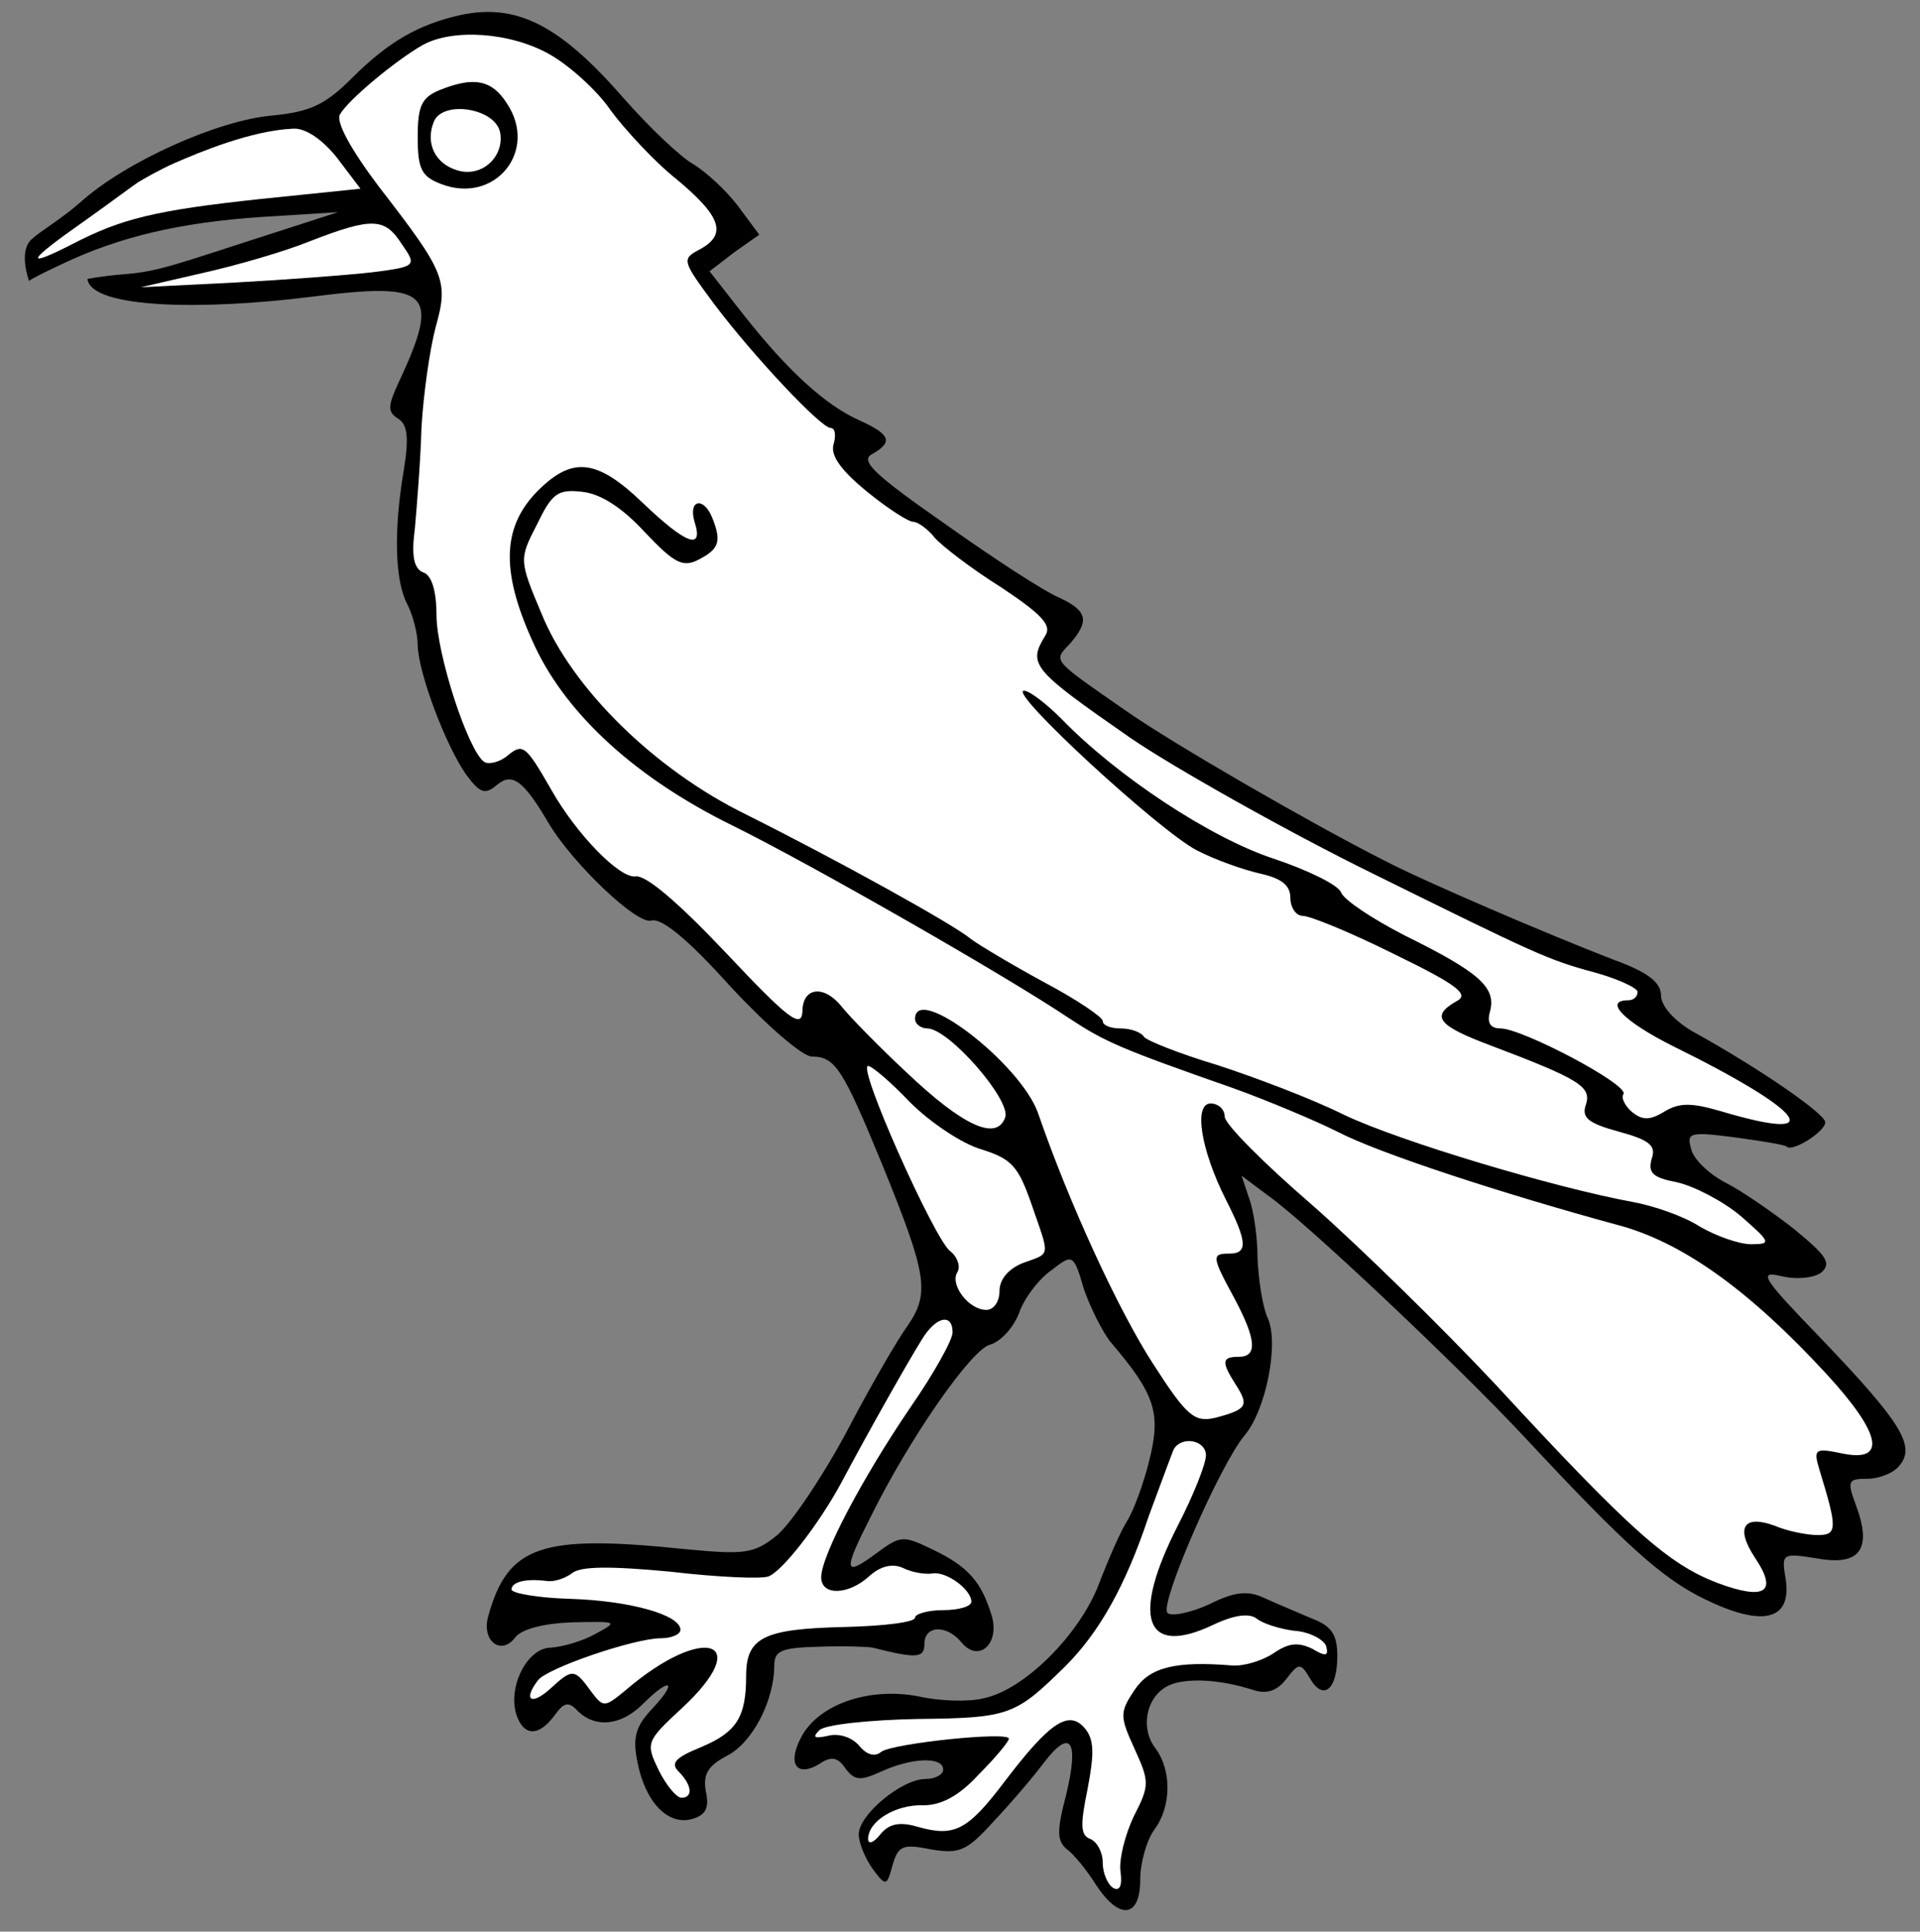
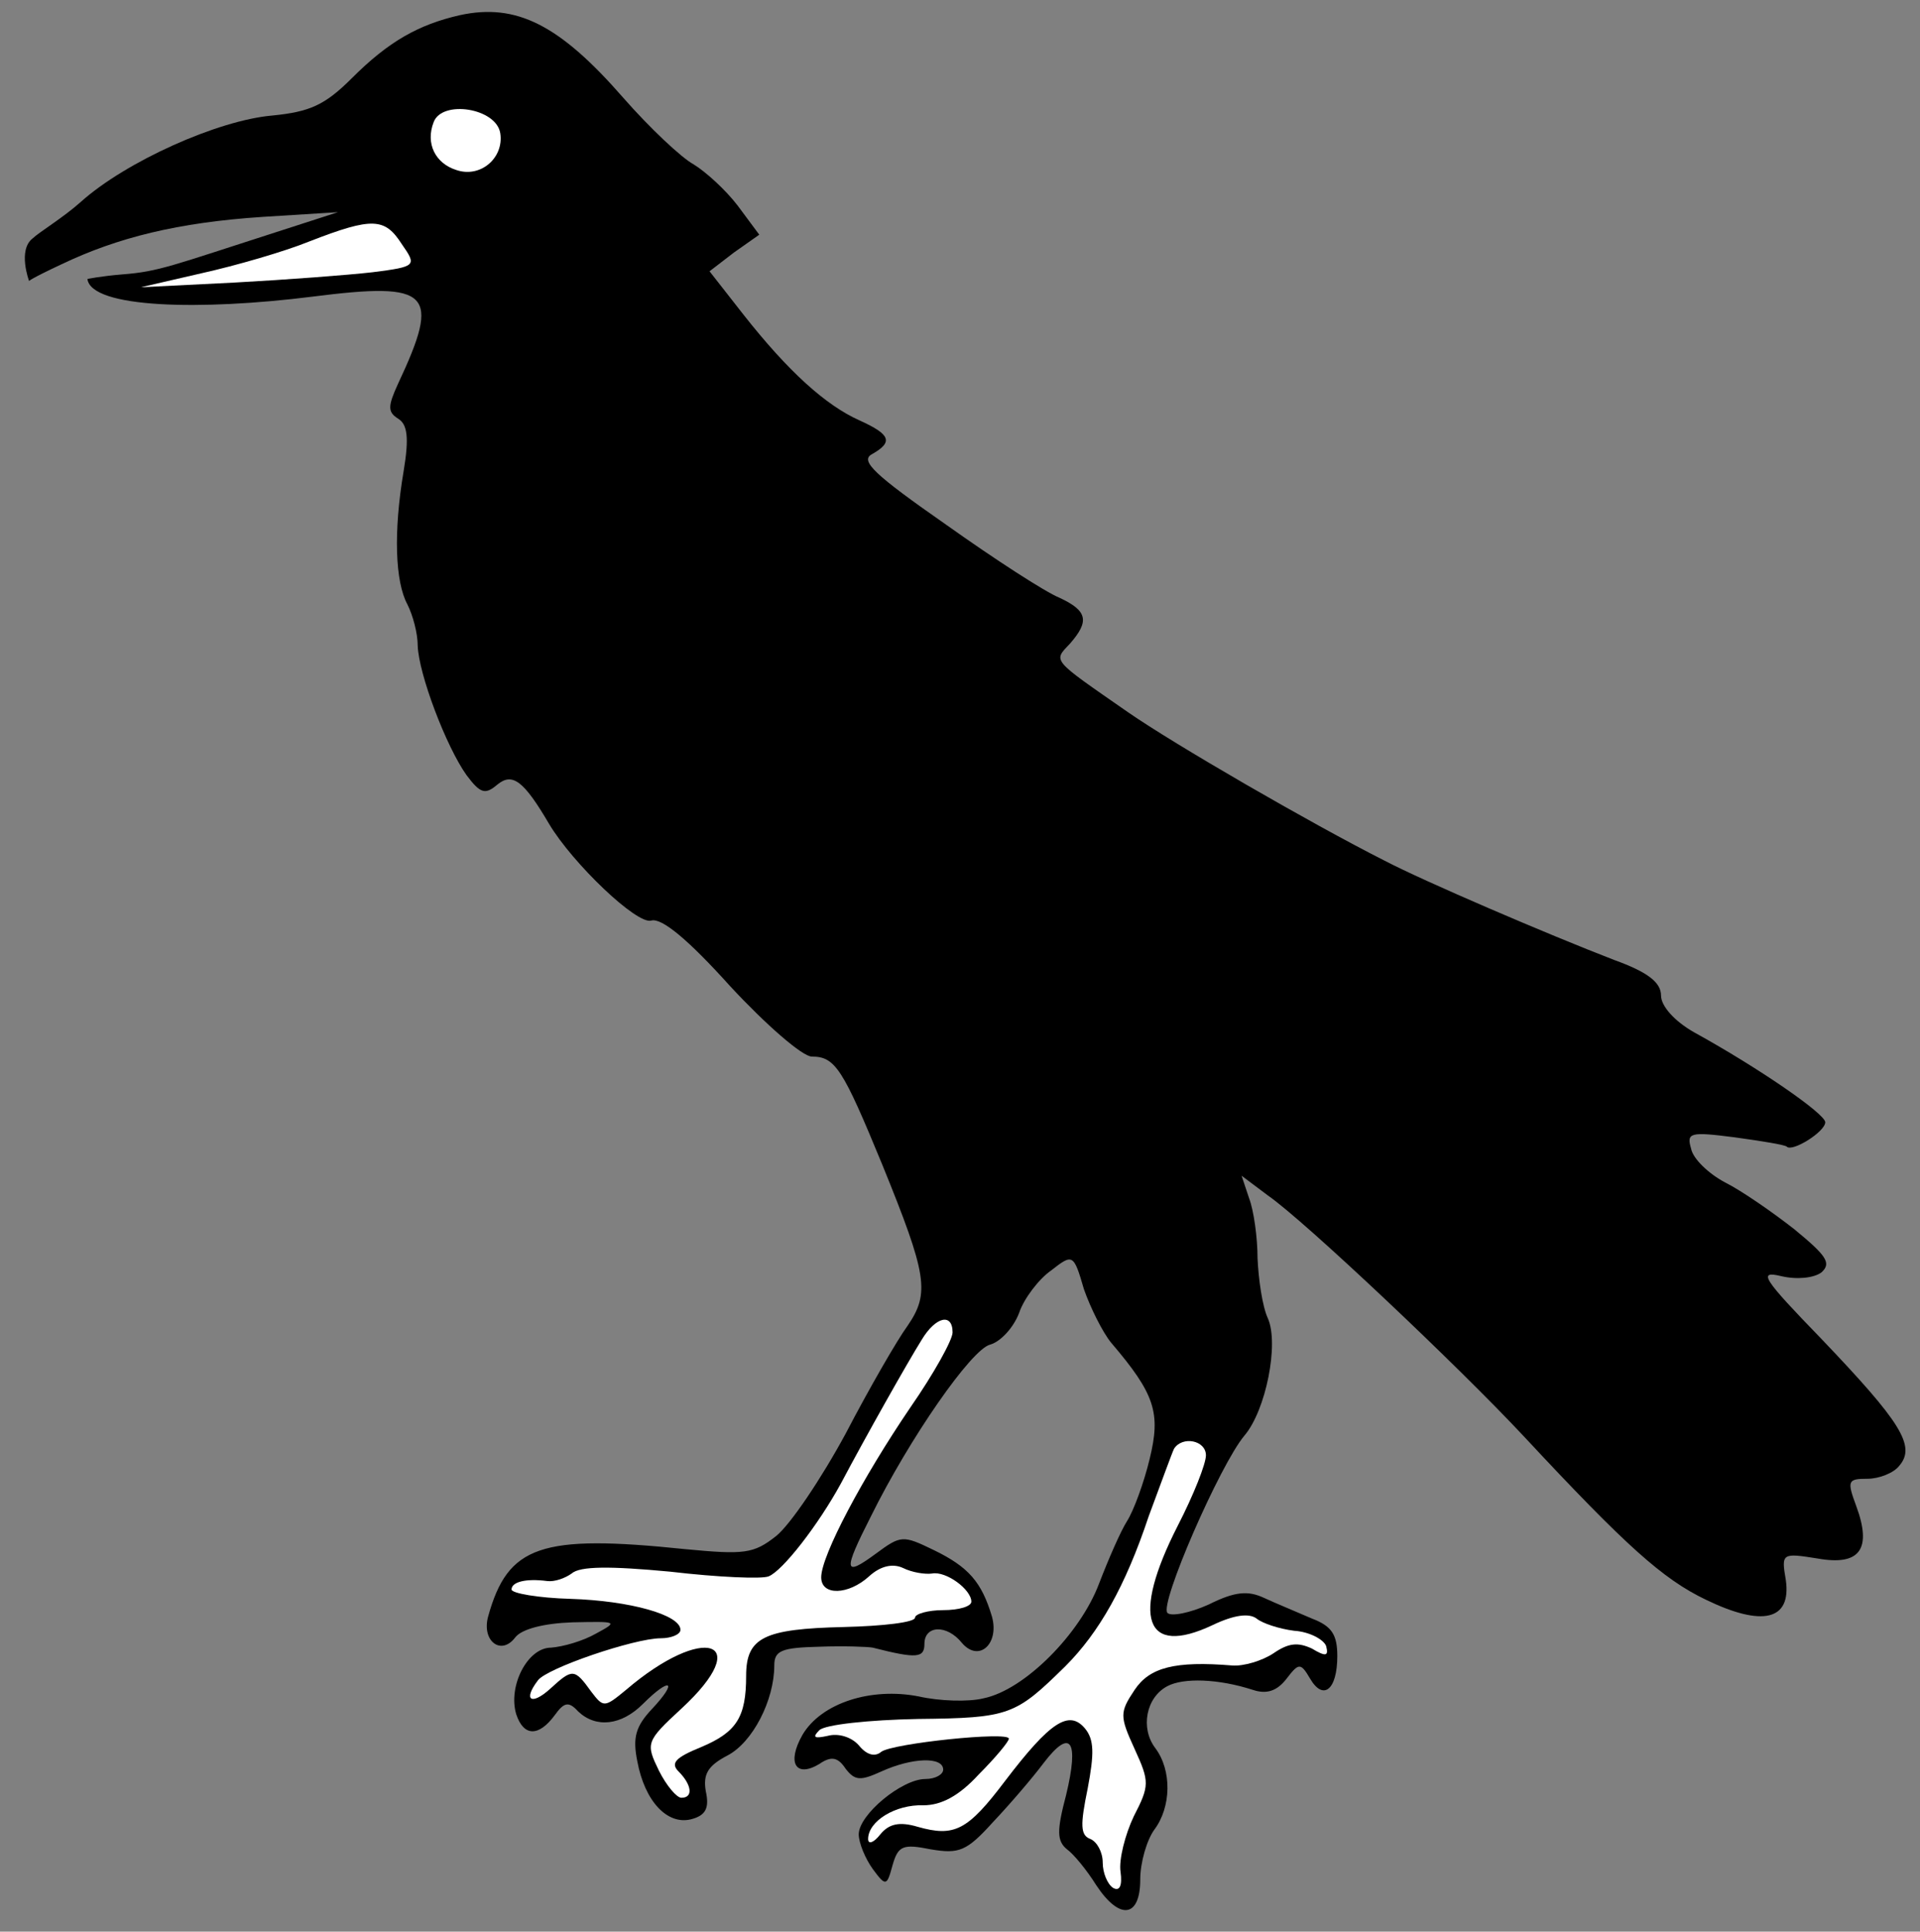
<svg xmlns="http://www.w3.org/2000/svg" version="1.1" viewBox="33.75 61.151 297 298.849" width="297" height="298.849">
  <rect x="33.75" y="61.151" width="297" height="298.849" fill="#808080" stroke="none" />
  <defs>
    <clipPath id="artboard_clip_path">
      <path d="M 33.75 61.151 L 330.75 61.151 L 330.75 360 L 33.75 360 Z" />
    </clipPath>
  </defs>
  <g id="Raven_(2)" stroke="none" stroke-opacity="1" fill-opacity="1" stroke-dasharray="none" fill="none">
    <title>Raven (2)</title>
    <g id="Raven_(2)_Layer_2" clip-path="url(#artboard_clip_path)">
      <title>Layer 2</title>
      <g id="Group_3">
        <g id="Graphic_12">
          <path d="M 104.896 63.496 C 98.509 64.947 93.865 67.56 88.204 73.221 C 83.994 77.431 81.672 78.447 75.866 79.027 C 67.447 79.753 53.222 86.14 46.255 92.381 C 43.497 94.849 39.879 97.011 38.775 98.055 C 36.464 99.88 38.25 104.625 38.25 104.625 C 38.25 104.625 38.276 104.382 43.304 102.019 C 51.95 97.906 61.205 95.575 74.414 94.704 L 86.026 93.978 L 76.591 97.026 C 60.334 102.252 58.346 103.166 52.685 103.602 C 49.201 103.892 47.272 104.313 47.272 104.313 C 47.858 108.846 64.834 109.219 82.107 107.042 C 100.396 104.719 101.993 106.316 95.316 120.541 C 93.719 124.024 93.719 124.895 95.316 125.911 C 96.768 126.782 97.058 128.814 96.187 134.04 C 94.59 143.475 94.881 151.168 96.768 154.652 C 97.639 156.393 98.364 159.151 98.364 161.038 C 98.509 165.393 102.719 176.57 105.912 181.069 C 108.089 183.972 108.815 184.118 110.702 182.521 C 113.025 180.634 114.766 181.94 118.686 188.617 C 122.314 194.714 132.33 204.294 134.507 203.568 C 136.104 203.132 140.168 206.471 146.7 213.729 C 152.216 219.68 157.877 224.615 159.328 224.615 C 162.957 224.615 164.118 226.502 170.215 241.308 C 177.182 258.435 177.617 261.193 174.134 266.274 C 172.537 268.451 168.183 275.999 164.554 282.966 C 160.78 289.934 155.99 297.046 153.812 298.788 C 150.329 301.546 148.877 301.691 139.733 300.82 C 117.379 298.498 112.299 300.239 109.251 311.271 C 108.235 315.045 111.283 317.367 113.46 314.464 C 114.476 313.158 117.96 312.287 122.314 312.142 C 129.282 311.997 129.427 311.997 125.943 313.884 C 123.911 315.045 120.863 315.916 118.976 316.061 C 115.347 316.061 112.299 322.012 113.605 326.367 C 114.766 329.85 117.089 329.85 119.557 326.512 C 121.008 324.48 121.734 324.335 123.185 325.931 C 125.943 328.544 129.862 328.109 133.201 324.77 C 137.41 320.561 138.717 321.141 134.652 325.496 C 132.04 328.254 131.604 329.996 132.33 333.624 C 133.491 339.866 136.975 343.495 140.604 342.624 C 142.926 342.043 143.507 340.882 142.926 338.269 C 142.491 335.657 143.216 334.35 146.265 332.753 C 150.184 330.721 153.522 324.19 153.522 318.819 C 153.522 316.496 154.683 316.061 160.489 315.916 C 164.263 315.771 168.037 315.916 168.763 316.061 C 175.585 317.803 176.747 317.658 176.747 315.48 C 176.747 312.577 180.23 312.432 182.553 315.335 C 185.165 318.383 188.359 315.48 187.198 311.271 C 185.601 305.9 183.569 303.578 178.198 300.965 C 173.408 298.643 173.118 298.643 169.199 301.546 C 164.263 305.175 164.118 304.304 168.473 295.74 C 174.424 283.692 184.004 269.903 186.907 269.177 C 188.504 268.741 190.536 266.564 191.407 264.242 C 192.133 262.064 194.455 259.016 196.342 257.71 C 199.681 255.097 199.826 255.097 201.422 260.613 C 202.439 263.516 204.326 267.29 205.632 268.886 C 212.454 276.87 213.325 279.773 211.583 286.885 C 210.712 290.514 209.116 294.869 208.099 296.465 C 207.083 298.062 205.196 302.417 203.745 306.191 C 200.842 313.884 192.278 322.593 185.891 323.899 C 183.569 324.48 179.069 324.335 175.876 323.609 C 168.473 322.157 160.78 324.625 157.877 329.56 C 155.409 333.915 156.861 336.237 160.489 334.06 C 162.376 332.753 163.393 333.044 164.554 334.786 C 166.005 336.673 166.876 336.673 170.07 335.221 C 174.86 333.044 179.65 332.899 179.65 334.931 C 179.65 335.657 178.488 336.382 176.892 336.382 C 173.263 336.382 166.586 341.898 166.586 344.946 C 166.586 346.253 167.602 348.72 168.763 350.317 C 170.795 353.075 170.94 352.93 171.811 349.736 C 172.682 346.688 173.408 346.398 177.763 347.269 C 182.117 347.995 183.278 347.559 187.343 343.059 C 189.955 340.301 193.439 336.237 195.181 333.915 C 199.39 328.399 200.697 330.431 198.665 338.85 C 197.213 344.366 197.213 345.962 198.81 347.269 C 199.826 347.995 201.858 350.462 203.309 352.785 C 206.938 358.3 210.132 357.865 210.132 351.914 C 210.132 349.301 211.148 345.817 212.309 344.221 C 214.922 340.737 215.067 335.076 212.454 331.592 C 210.132 328.544 211.003 323.754 214.341 322.012 C 216.809 320.706 222.179 320.851 227.55 322.593 C 229.727 323.319 231.324 322.738 232.775 320.851 C 234.662 318.383 234.953 318.383 236.404 320.851 C 238.436 324.335 240.614 322.593 240.614 317.367 C 240.614 314.029 239.743 312.723 236.694 311.561 C 234.372 310.545 231.179 309.239 229.292 308.368 C 226.824 307.207 224.792 307.352 220.728 309.384 C 217.825 310.69 214.922 311.271 214.341 310.69 C 213.035 309.384 222.47 287.756 226.244 283.257 C 229.582 279.337 231.614 269.032 229.872 265.113 C 229.001 263.226 228.421 259.016 228.276 255.823 C 228.276 252.629 227.695 248.42 226.969 246.533 L 225.808 243.049 L 229.872 246.098 C 235.533 250.017 259.338 272.515 269.499 283.402 C 285.321 300.385 290.981 305.465 297.658 308.658 C 306.368 312.868 310.867 311.852 309.996 305.61 C 309.271 301.401 309.416 301.401 314.932 302.272 C 321.463 303.433 323.35 300.82 320.883 294.143 C 319.431 290.224 319.576 289.934 322.625 289.934 C 324.366 289.934 326.689 289.063 327.56 287.901 C 330.173 284.853 327.705 281.079 315.512 268.306 C 306.368 258.871 305.642 257.71 309.271 258.581 C 311.738 259.161 314.351 258.871 315.512 258 C 317.109 256.549 316.238 255.387 311.303 251.323 C 307.964 248.71 303.174 245.372 300.562 244.065 C 298.094 242.759 295.626 240.437 295.336 238.84 C 294.61 236.372 295.191 236.227 302.013 237.098 C 306.222 237.679 309.851 238.259 310.142 238.55 C 311.012 239.421 316.093 236.227 316.093 234.776 C 316.093 233.469 305.787 226.357 295.772 220.841 C 292.723 219.099 290.691 216.777 290.691 215.18 C 290.691 213.148 288.659 211.551 283.434 209.664 C 273.273 205.745 253.968 197.472 247.871 194.278 C 236.404 188.472 215.357 176.279 208.245 171.344 C 196.342 163.07 196.632 163.506 199.245 160.748 C 202.293 157.264 202.003 155.668 197.649 153.636 C 195.471 152.765 187.633 147.684 180.085 142.314 C 169.053 134.621 166.731 132.443 168.618 131.427 C 171.957 129.54 171.521 128.379 166.731 126.202 C 161.506 123.879 155.699 118.654 148.732 109.799 L 143.507 103.122 L 147.281 100.219 L 151.2 97.462 L 147.861 92.962 C 145.974 90.494 142.926 87.736 141.039 86.575 C 139.152 85.559 134.217 80.914 130.153 76.269 C 120.282 64.947 113.605 61.609 104.896 63.496 Z" fill="black" />
        </g>
        <g id="Graphic_11">
-           <path d="M 118.831 69.592 C 121.879 71.334 126.234 75.253 128.266 78.301 C 130.443 81.204 134.943 86.14 138.426 88.898 C 145.394 94.704 146.265 97.462 141.91 99.784 C 139.152 101.236 139.297 101.526 144.232 108.203 C 150.474 116.477 160.78 127.363 162.231 127.363 C 162.957 127.363 163.102 128.524 162.667 129.976 C 162.231 131.718 163.973 134.04 167.892 137.233 C 171.086 139.846 174.279 141.878 175.005 141.878 C 175.731 141.878 177.327 143.039 178.343 144.346 C 179.504 145.652 184.004 149.136 188.649 152.039 C 194.745 156.103 196.487 157.845 195.471 159.442 C 192.713 163.941 193.294 164.667 208.535 175.263 C 215.067 179.763 233.356 190.069 246.42 196.455 C 271.386 208.793 273.273 209.664 280.24 211.551 C 284.014 212.567 287.062 214.019 287.062 214.6 C 287.062 215.325 286.482 215.906 285.611 215.906 C 281.692 215.906 285.03 219.244 292.578 223.018 C 313.19 233.179 316.819 238.114 299.836 233.034 C 295.336 231.727 293.449 231.727 291.127 233.179 C 288.949 234.485 287.788 234.485 286.191 233.179 C 285.175 232.308 284.45 231.002 284.885 230.421 C 285.756 228.97 269.209 220.26 265.87 220.26 C 264.273 220.26 263.693 219.39 264.273 217.503 C 265.144 213.874 262.532 211.551 251.065 205.89 C 245.984 203.278 241.63 200.375 241.194 199.213 C 240.759 198.052 235.969 195.73 230.743 193.988 C 221.018 190.794 206.503 181.214 197.939 172.36 C 195.616 170.038 193.004 168.006 192.133 168.006 C 189.665 168.151 213.18 189.778 218.841 192.681 C 221.599 194.133 226.098 195.73 228.711 196.31 C 231.904 197.036 233.356 198.052 233.356 200.084 C 233.356 201.536 234.227 202.842 235.243 202.842 C 236.404 202.842 242.791 205.455 249.468 208.793 C 259.338 213.583 261.08 215.035 259.048 216.051 C 254.984 218.373 256.145 219.825 264.273 222.873 C 278.063 228.099 279.95 229.26 279.079 232.018 C 278.353 234.05 279.369 234.921 284.159 236.227 C 288.949 237.534 289.965 238.404 289.24 240.437 C 288.659 242.614 289.385 243.34 293.159 244.065 C 295.772 244.646 300.271 246.968 303.029 249.291 C 307.674 253.355 307.819 253.645 304.626 253.645 C 302.739 253.645 299.11 252.339 296.642 250.888 C 294.175 249.291 289.53 247.694 286.337 247.114 C 274.434 244.936 250.484 237.824 241.63 233.614 C 236.694 231.147 227.84 227.808 222.034 225.921 C 216.228 224.18 211.148 222.147 210.712 221.567 C 210.277 220.841 208.68 220.26 207.083 220.26 C 205.632 220.26 204.326 219.825 204.326 219.099 C 204.326 218.519 200.261 215.761 195.326 213.148 C 190.246 210.39 185.165 207.342 184.004 206.471 C 181.246 204.149 163.393 194.278 149.168 187.166 C 134.943 180.198 122.169 167.57 117.524 156.103 C 114.041 147.829 114.041 147.684 116.799 142.314 C 119.121 137.524 119.992 136.798 123.766 137.233 C 126.669 137.524 130.007 139.701 133.491 143.475 C 138.136 148.41 139.442 148.991 141.91 147.684 C 144.958 146.088 145.394 144.926 143.942 141.298 C 142.636 137.959 140.168 138.394 141.184 141.878 C 142.636 146.378 139.878 145.362 133.201 138.975 C 125.943 132.008 122.169 131.718 116.653 137.378 C 111.283 143.039 111.283 150.007 116.508 161.183 C 121.589 171.925 132.33 181.65 147.135 188.908 C 159.183 194.859 189.375 212.132 199.1 218.664 C 204.616 222.293 206.793 223.309 224.647 229.55 C 229.872 231.437 237.13 234.485 240.614 236.227 C 247 239.566 266.16 245.807 283.724 250.597 C 293.885 253.21 304.336 260.758 316.238 273.676 C 324.802 282.966 325.673 287.466 318.706 286.014 C 314.496 285.144 314.206 285.289 315.222 288.627 C 317.98 297.627 317.98 298.643 314.932 298.643 C 313.335 298.643 310.287 298.062 308.255 297.191 C 303.465 295.449 302.158 297.481 305.206 302.126 C 308.835 307.497 306.803 308.803 299.4 306.045 C 291.852 303.142 286.046 298.062 265.289 275.563 C 256.871 266.564 243.952 253.936 236.694 247.549 C 229.292 241.162 223.195 235.066 223.195 233.905 C 223.195 232.744 222.179 231.873 221.018 231.873 C 218.405 231.873 219.421 238.84 223.34 246.678 C 226.679 253.21 226.824 255.097 223.921 255.097 C 221.163 255.097 221.163 255.532 224.647 261.919 C 228.131 268.451 228.276 271.064 225.373 271.064 C 222.76 271.064 222.615 271.79 224.937 275.418 C 226.969 278.612 226.679 279.192 221.744 280.499 C 218.55 281.224 217.389 280.353 212.164 272.225 C 206.793 263.951 199.1 247.259 194.31 233.324 C 191.552 225.631 175.295 213.148 175.295 218.809 C 175.295 219.535 176.166 220.26 177.182 220.26 C 180.521 220.26 190.246 231.437 189.23 234.05 C 187.923 237.679 182.843 235.501 173.844 226.937 C 169.489 222.873 165.134 218.373 163.973 216.922 C 161.215 213.438 157.877 213.874 157.877 217.648 C 157.732 220.406 155.554 218.664 146.119 208.648 C 138.717 200.81 133.636 196.455 132.04 196.746 C 129.572 197.036 122.895 190.214 118.976 183.247 C 115.057 176.424 114.621 176.134 112.299 178.021 C 111.138 179.037 109.396 179.473 108.67 179.037 C 106.203 177.44 101.267 162.345 101.267 156.248 C 101.267 152.619 100.542 150.152 99.235 149.716 C 97.784 149.136 97.348 147.249 97.929 142.894 C 98.219 139.556 98.8 132.588 98.945 127.363 C 99.235 122.137 100.251 115.17 101.122 111.832 C 103.154 104.574 102.719 103.413 92.268 89.914 C 87.913 84.108 85.736 80.043 86.317 78.882 C 87.623 76.56 95.026 70.463 99.09 68.141 C 103.735 65.528 112.734 66.109 118.831 69.592 Z" fill="#FFFFFF" />
-         </g>
+           </g>
        <g id="Graphic_10">
-           <path d="M 85.881 85.559 L 89.51 90.349 L 73.979 91.946 C 57.722 93.688 52.496 94.994 44.948 98.913 C 37.255 102.832 37.981 101.526 46.69 95.429 C 51.19 92.236 54.61 89.65 55.099 89.355 C 55.709 88.987 58.387 87.408 60.731 86.391 C 64.756 84.628 72.672 81.35 79.059 81.059 C 80.946 80.914 83.559 82.656 85.881 85.559 Z" fill="#FFFFFF" />
-         </g>
+           </g>
        <g id="Graphic_9">
          <path d="M 95.897 98.913 C 98.219 102.252 98.219 102.397 91.397 103.268 C 87.623 103.703 78.043 104.429 70.06 104.864 L 55.544 105.59 L 64.979 103.413 C 70.205 102.252 77.753 100.074 81.672 98.478 C 91.397 94.704 93.284 94.849 95.897 98.913 Z" fill="#FFFFFF" />
        </g>
        <g id="Graphic_8">
-           <path d="M 174.569 231.727 C 177.617 234.776 182.553 238.114 185.601 238.985 C 190.246 240.437 191.262 241.598 193.294 247.404 C 196.197 255.823 196.342 254.952 191.988 256.549 C 189.81 257.419 188.359 259.016 188.359 260.903 C 188.359 262.5 187.488 263.806 186.327 263.806 C 183.569 263.806 180.666 259.887 181.827 258 C 182.407 257.129 181.827 255.532 180.666 254.662 C 178.198 252.629 166.296 226.067 168.037 226.067 C 168.618 226.067 171.521 228.534 174.569 231.727 Z" fill="#FFFFFF" />
-         </g>
+           </g>
        <g id="Graphic_7">
          <path d="M 181.101 267.29 C 181.101 268.451 178.198 273.676 174.569 278.902 C 167.167 289.788 160.78 301.836 160.78 305.175 C 160.78 308.078 164.989 307.932 168.183 305.029 C 169.924 303.433 171.811 302.997 173.408 303.723 C 174.86 304.449 176.892 304.739 177.908 304.594 C 180.085 304.159 184.004 307.062 184.004 308.949 C 184.004 309.674 182.117 310.255 179.65 310.255 C 177.327 310.255 175.295 310.836 175.295 311.416 C 175.295 312.142 170.36 312.723 164.263 312.868 C 151.925 313.158 149.168 314.464 149.168 320.416 C 149.168 326.802 147.716 329.125 142.2 331.447 C 138.281 333.044 137.41 333.915 138.717 335.221 C 140.749 337.253 141.039 339.285 139.152 339.285 C 138.426 339.285 136.83 337.398 135.668 335.076 C 133.636 330.867 133.636 330.576 139.152 325.496 C 150.619 314.9 142.636 312.287 130.588 322.593 C 127.25 325.351 127.104 325.351 125.217 322.883 C 122.605 319.254 122.314 319.254 118.831 322.448 C 115.928 325.06 114.621 324.19 116.944 321.141 C 118.25 319.254 131.894 314.609 135.959 314.609 C 137.555 314.609 139.007 314.029 139.007 313.303 C 139.007 310.981 131.169 308.803 122.024 308.513 C 116.944 308.368 112.88 307.642 112.88 307.062 C 112.88 305.9 115.057 305.32 118.395 305.755 C 119.557 305.9 121.153 305.32 122.169 304.594 C 123.476 303.433 128.121 303.433 137.41 304.304 C 144.813 305.175 151.635 305.465 152.651 305.029 C 154.829 304.159 160.344 297.046 163.828 290.659 C 167.747 283.257 174.134 271.935 176.311 268.451 C 178.488 264.822 181.101 264.242 181.101 267.29 Z" fill="#FFFFFF" />
        </g>
        <g id="Graphic_6">
          <path d="M 220.292 286.305 C 220.292 287.611 218.405 292.401 215.938 297.191 C 208.68 311.416 210.857 317.512 221.308 312.577 C 224.647 310.981 226.969 310.69 228.131 311.561 C 229.001 312.287 231.614 313.158 233.937 313.448 C 236.259 313.593 238.436 314.755 238.872 315.771 C 239.307 317.367 238.872 317.512 236.694 316.206 C 234.517 315.19 233.066 315.335 230.743 316.932 C 229.001 318.093 226.098 318.964 224.357 318.819 C 215.502 318.093 211.583 319.109 209.261 322.593 C 206.938 326.077 206.938 326.657 209.261 331.737 C 211.583 336.818 211.583 337.398 209.116 342.188 C 207.809 344.946 206.793 348.865 207.083 350.752 C 207.374 352.93 206.938 353.801 205.922 353.22 C 205.051 352.639 204.326 350.898 204.326 349.301 C 204.326 347.704 203.455 346.108 202.439 345.672 C 200.842 345.091 200.842 343.495 202.003 337.834 C 203.019 332.463 203.019 330.286 201.568 328.544 C 199.1 325.641 196.197 327.528 189.23 336.673 C 183.424 344.366 181.391 345.382 175.731 343.785 C 172.827 342.914 171.231 343.35 169.924 344.946 C 168.908 346.253 168.037 346.543 168.037 345.672 C 168.037 342.914 172.247 340.301 176.601 340.447 C 179.359 340.447 182.117 338.995 185.165 335.657 C 187.778 333.044 189.81 330.576 189.81 330.141 C 189.81 328.98 171.811 330.867 170.07 332.173 C 169.053 333.044 167.747 332.608 166.586 331.157 C 165.425 329.85 163.393 329.27 161.796 329.705 C 159.764 330.141 159.328 329.996 160.489 328.834 C 161.36 327.964 168.183 327.238 175.731 327.093 C 189.955 326.947 190.826 326.512 198.519 318.964 C 203.745 313.739 207.809 306.626 211.438 295.74 C 213.325 290.659 215.067 285.869 215.357 285.289 C 216.663 283.257 220.292 283.982 220.292 286.305 Z" fill="#FFFFFF" />
        </g>
        <g id="Graphic_5">
          <path d="M 101.703 75.108 C 98.945 76.269 98.364 77.576 98.364 82.366 C 98.364 87.301 98.945 88.462 101.993 89.623 C 110.267 92.817 117.089 84.543 112.154 77.14 C 109.831 73.511 107.073 72.931 101.703 75.108 Z" fill="black" />
        </g>
        <g id="Graphic_4">
          <path d="M 111.138 81.785 C 111.718 85.559 108.089 88.752 104.316 87.446 C 101.122 86.43 99.525 83.382 100.832 80.043 C 102.138 76.56 110.557 77.866 111.138 81.785 Z" fill="#FFFFFF" />
        </g>
      </g>
    </g>
  </g>
</svg>